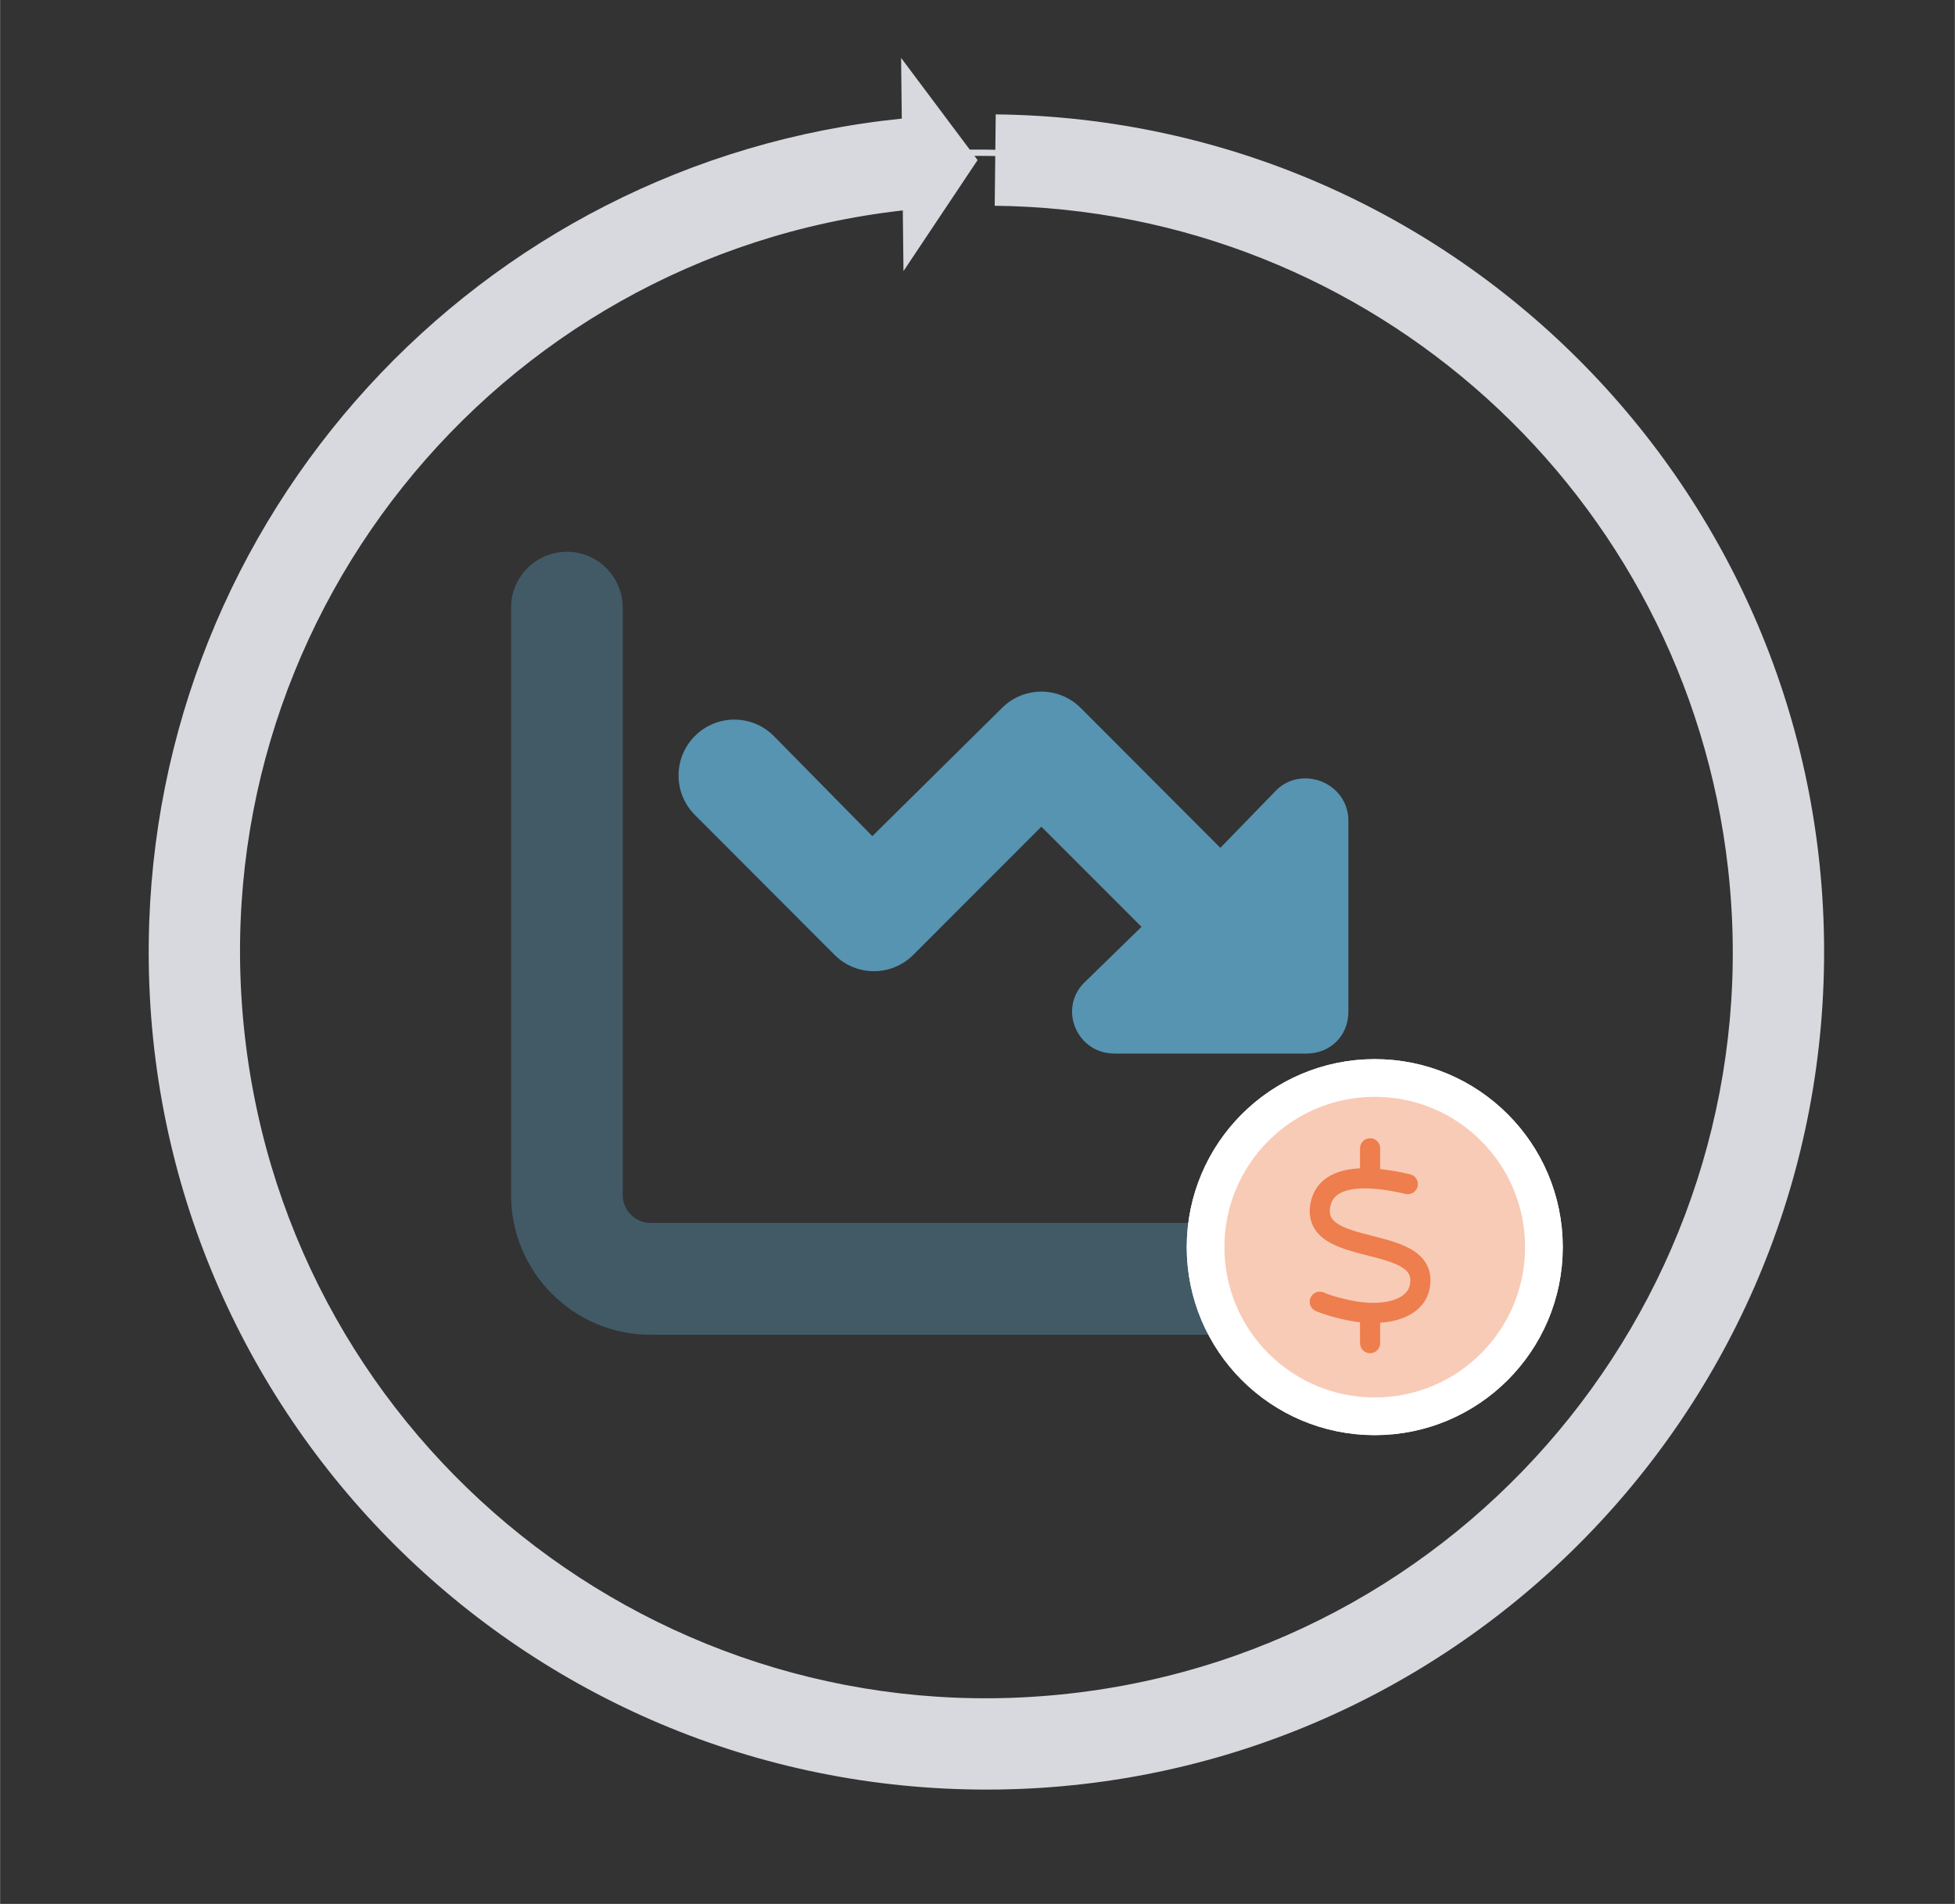
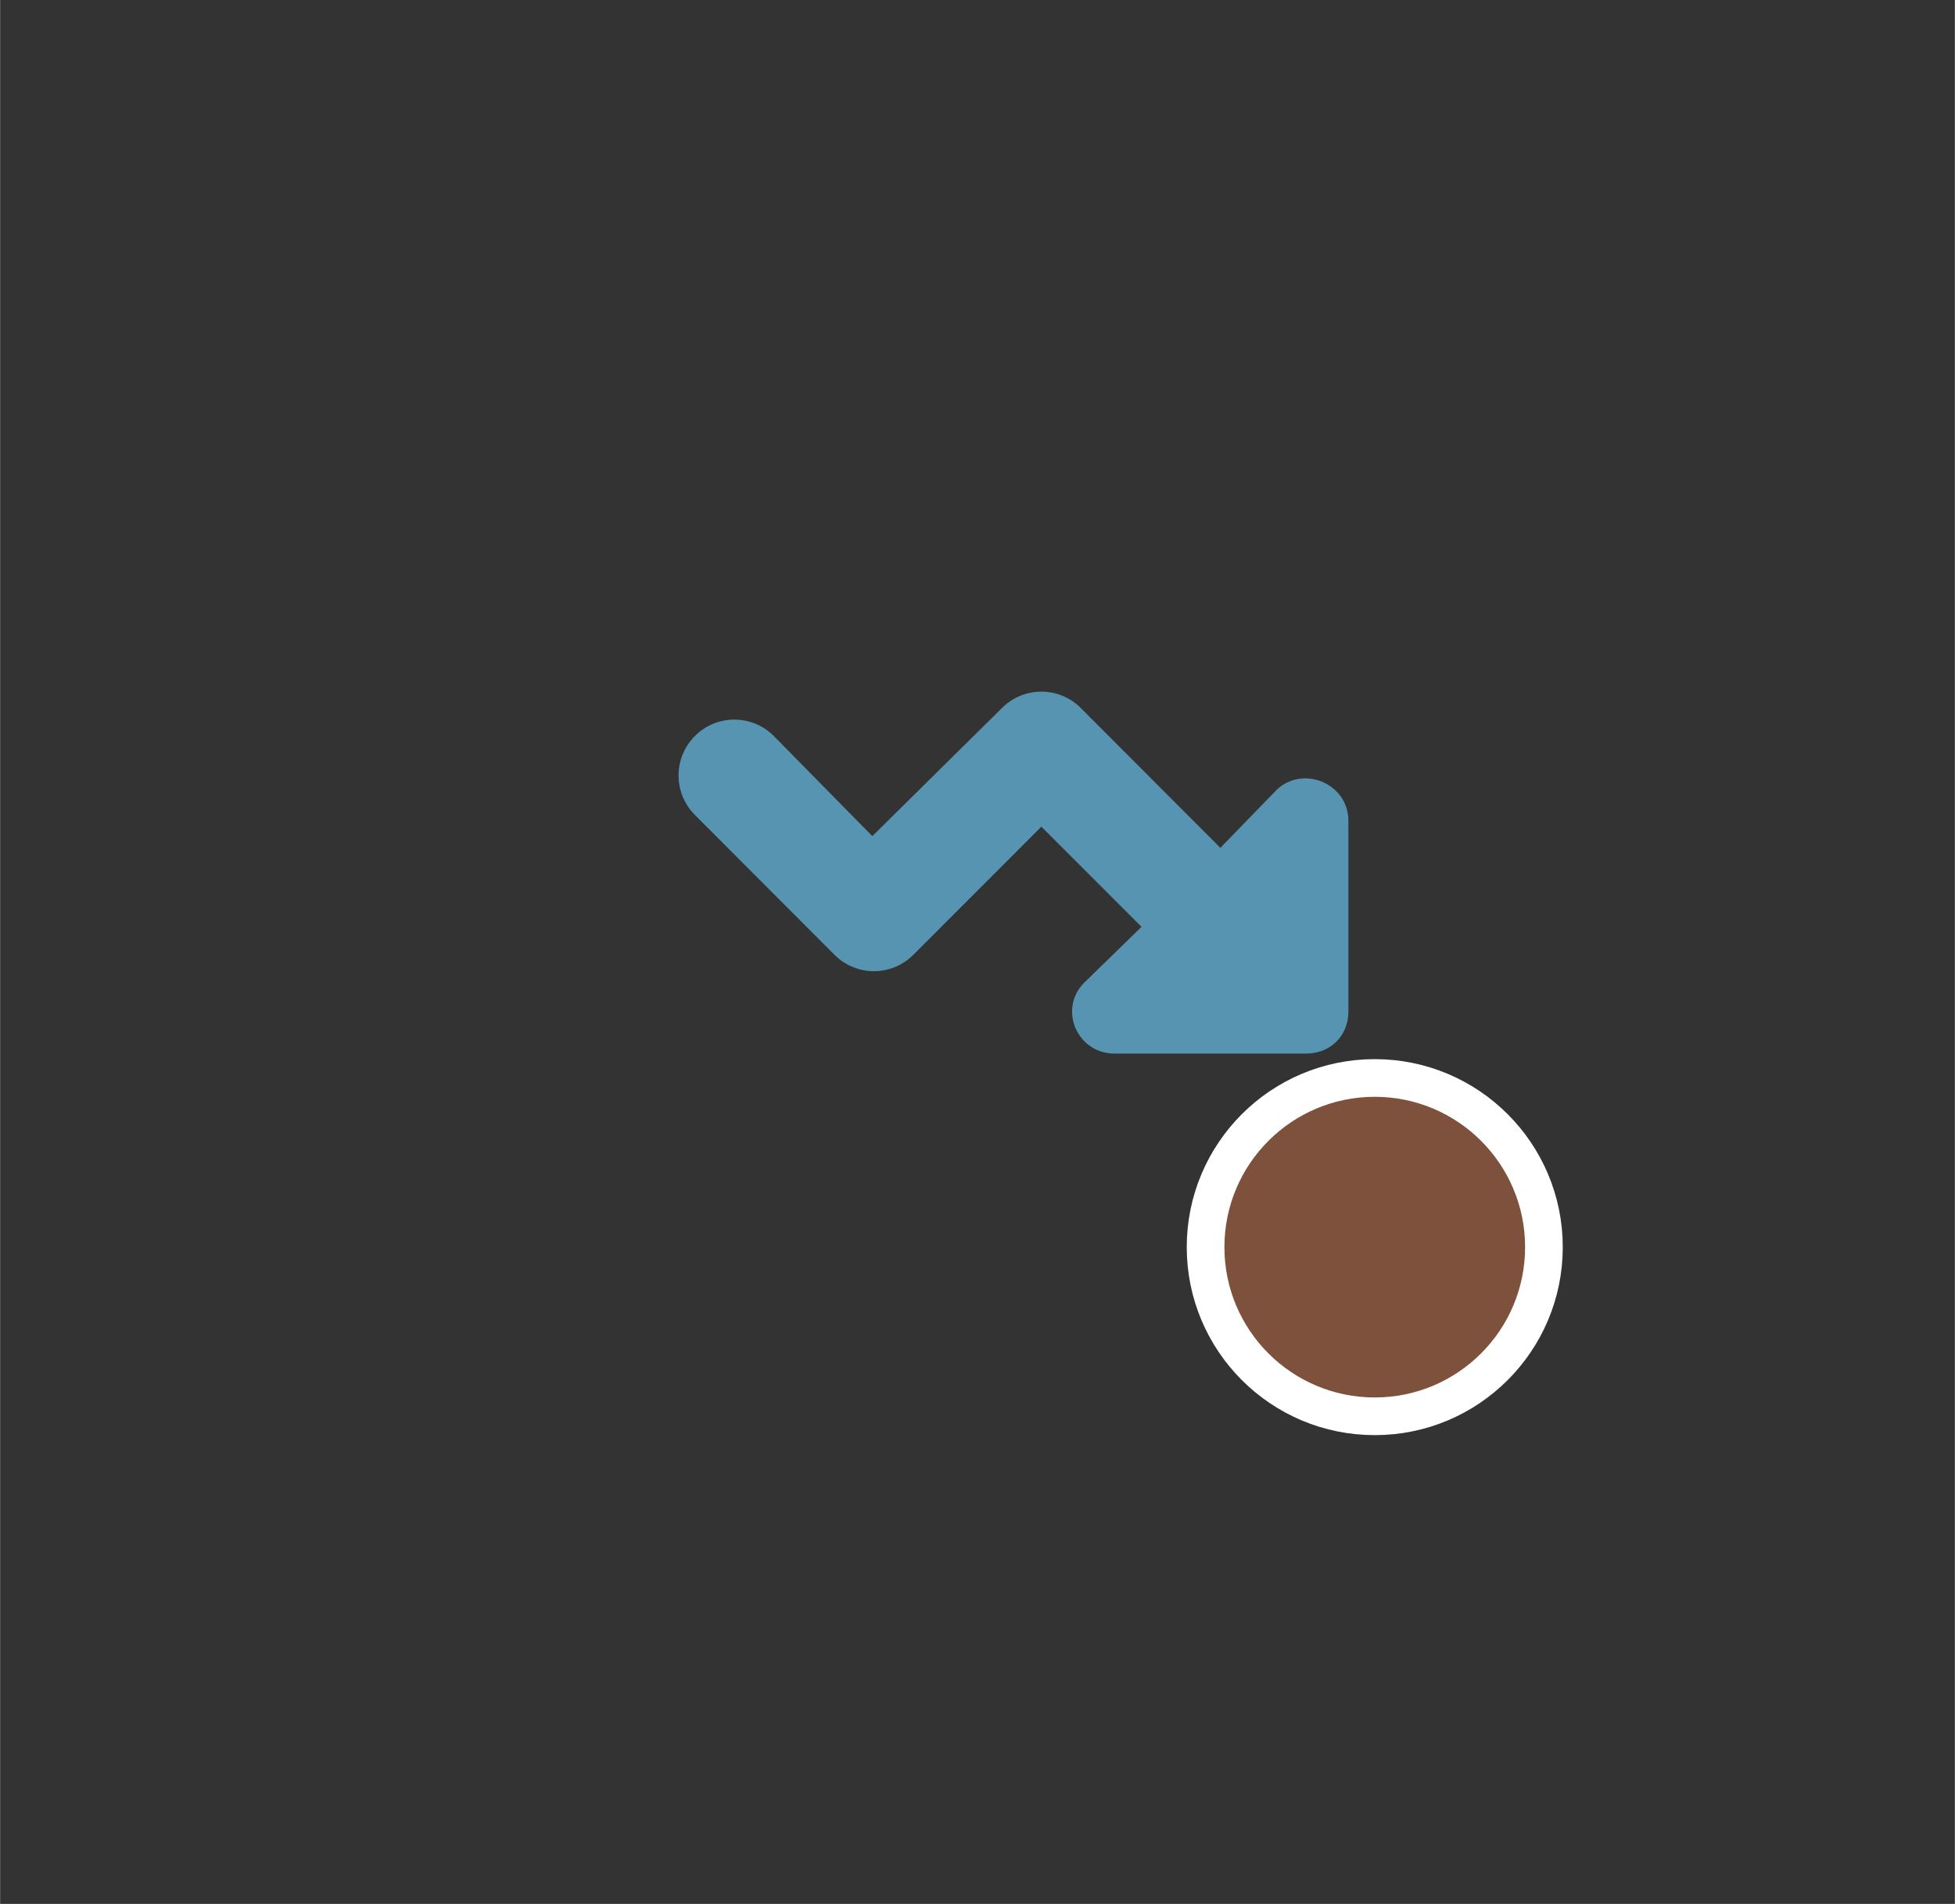
<svg xmlns="http://www.w3.org/2000/svg" viewBox="0 0 1427 1390" width="960px" height="935px" xml:space="preserve" overflow="hidden">
  <rect x="0" y="0" width="1427" height="1390" fill="#333333" stroke="none" />
  <g transform="translate(-99 -338)">
    <g>
      <g>
        <g>
          <path d="M517.78 256.47 559.039 214.065C578.268 195.982 611.25 209.608 611.25 236.732L611.25 375.791C611.25 393.874 597.624 406.354 580.688 406.354L440.482 406.354C413.358 406.354 399.605 374.518 417.815 355.289L460.22 314.03 387.125 241.062 293.655 334.405C277.737 350.323 252.013 350.323 236.095 334.405L134.22 232.53C118.277 216.612 118.277 190.888 134.22 174.97 150.138 159.052 175.862 159.052 191.78 174.97L263.729 247.938 358.345 154.595C374.263 138.677 399.987 138.677 415.905 154.595L517.78 256.47Z" fill="#5694B1" transform="matrix(1 0 0 1.002 472 700)" />
-           <path d="M40.75 40.75C63.252 40.75 81.5 58.998 81.5 81.5L81.5 509.375C81.5 520.581 90.618 529.75 101.875 529.75L611.25 529.75C633.79 529.75 652 547.96 652 570.5 652 593.04 633.79 611.25 611.25 611.25L101.875 611.25C45.614 611.25 0 565.661 0 509.375L0 81.5C0 58.998 18.248 40.75 40.75 40.75Z" fill="#5694B1" fill-opacity="0.4" transform="matrix(1 0 0 1.002 472 700)" />
        </g>
      </g>
    </g>
-     <path d="M979 1248.5C979 1180.29 1034.29 1125 1102.5 1125 1170.71 1125 1226 1180.29 1226 1248.5 1226 1316.71 1170.71 1372 1102.5 1372 1034.29 1372 979 1316.71 979 1248.5Z" stroke="#FFFFFF" stroke-width="27.5" stroke-miterlimit="8" fill="#FFFFFF" fill-rule="evenodd" />
-     <path d="M229.5 1033.5C229.5 710.966 490.742 449.5 813 449.5 1135.26 449.5 1396.5 710.966 1396.5 1033.5 1396.5 1356.03 1135.26 1617.5 813 1617.5 490.742 1617.5 229.5 1356.03 229.5 1033.5Z" stroke="#D7D9DE" stroke-width="4.583" stroke-miterlimit="8" fill="none" fill-rule="evenodd" />
-     <path d="M825.805 421.508C1163.52 425.267 1434.25 702.088 1430.49 1039.81 1426.73 1377.52 1149.91 1648.25 812.194 1644.49 474.476 1640.73 203.749 1363.91 207.508 1026.19 210.972 714.998 447.6 456.038 757.223 424.599L756.73 380.274 812.565 454.864 758.462 535.921 757.97 491.615C458.971 525.321 243.909 795.032 277.615 1094.03 311.321 1393.03 581.032 1608.09 880.031 1574.39 1179.03 1540.68 1394.09 1270.97 1360.39 971.97 1329.58 698.737 1100.01 491.28 825.064 488.22Z" fill="#D7D9DE" fill-rule="evenodd" />
    <path d="M979 1248.5C979 1180.29 1034.29 1125 1102.5 1125 1170.71 1125 1226 1180.29 1226 1248.5 1226 1316.71 1170.71 1372 1102.5 1372 1034.29 1372 979 1316.71 979 1248.5Z" stroke="#FFFFFF" stroke-width="27.5" stroke-miterlimit="8" fill="#EE7E4D" fill-rule="evenodd" fill-opacity="0.4" />
    <g>
      <g>
        <g>
-           <path d="M51.45 7.35C51.45 3.277 48.173 0 44.1 0 40.027 0 36.75 3.277 36.75 7.35L36.75 21.958C35.801 21.989 34.851 22.05 33.902 22.142 26.797 22.724 19.447 24.408 13.322 28.297 6.952 32.34 2.297 38.587 0.613 47.224-0.613 53.441 0 59.106 2.481 64.098 4.931 68.998 8.881 72.551 13.138 75.184 21.162 80.146 32.095 82.933 41.589 85.352L42.293 85.536C52.675 88.169 61.464 90.466 67.314 94.111 70.07 95.826 71.693 97.541 72.551 99.286 73.377 100.909 73.837 103.206 73.163 106.789 72.275 111.291 69.059 115.027 62.597 117.477 55.983 119.989 46.672 120.816 35.77 119.284 28.849 118.274 16.844 115.395 10.351 112.516 6.646 110.862 2.297 112.547 0.643 116.252-1.011 119.958 0.674 124.307 4.379 125.961 12.556 129.605 26.062 132.729 33.688 133.831L33.718 133.831C34.729 133.984 35.739 134.107 36.75 134.199L36.75 149.45C36.75 153.523 40.027 156.8 44.1 156.8 48.173 156.8 51.45 153.523 51.45 149.45L51.45 134.566C57.361 134.168 62.904 133.066 67.834 131.197 77.604 127.492 85.505 120.417 87.588 109.576 88.782 103.359 88.2 97.694 85.689 92.671 83.239 87.771 79.288 84.219 75.031 81.585 67.007 76.624 56.074 73.837 46.581 71.418L45.876 71.234C35.494 68.6 26.705 66.303 20.856 62.659 18.099 60.944 16.476 59.229 15.619 57.483 14.792 55.86 14.332 53.563 15.006 49.98 15.894 45.447 18.099 42.63 21.192 40.67 24.531 38.557 29.247 37.24 35.066 36.781 46.795 35.831 60.515 38.404 69.948 40.609 73.898 41.558 77.849 39.108 78.798 35.157 79.748 31.207 77.297 27.256 73.347 26.307 67.62 24.959 59.811 23.336 51.45 22.479L51.45 7.35Z" fill="#EE7E4D" transform="matrix(1 0 0 1.001 1055 1169)" />
-         </g>
+           </g>
      </g>
    </g>
  </g>
</svg>